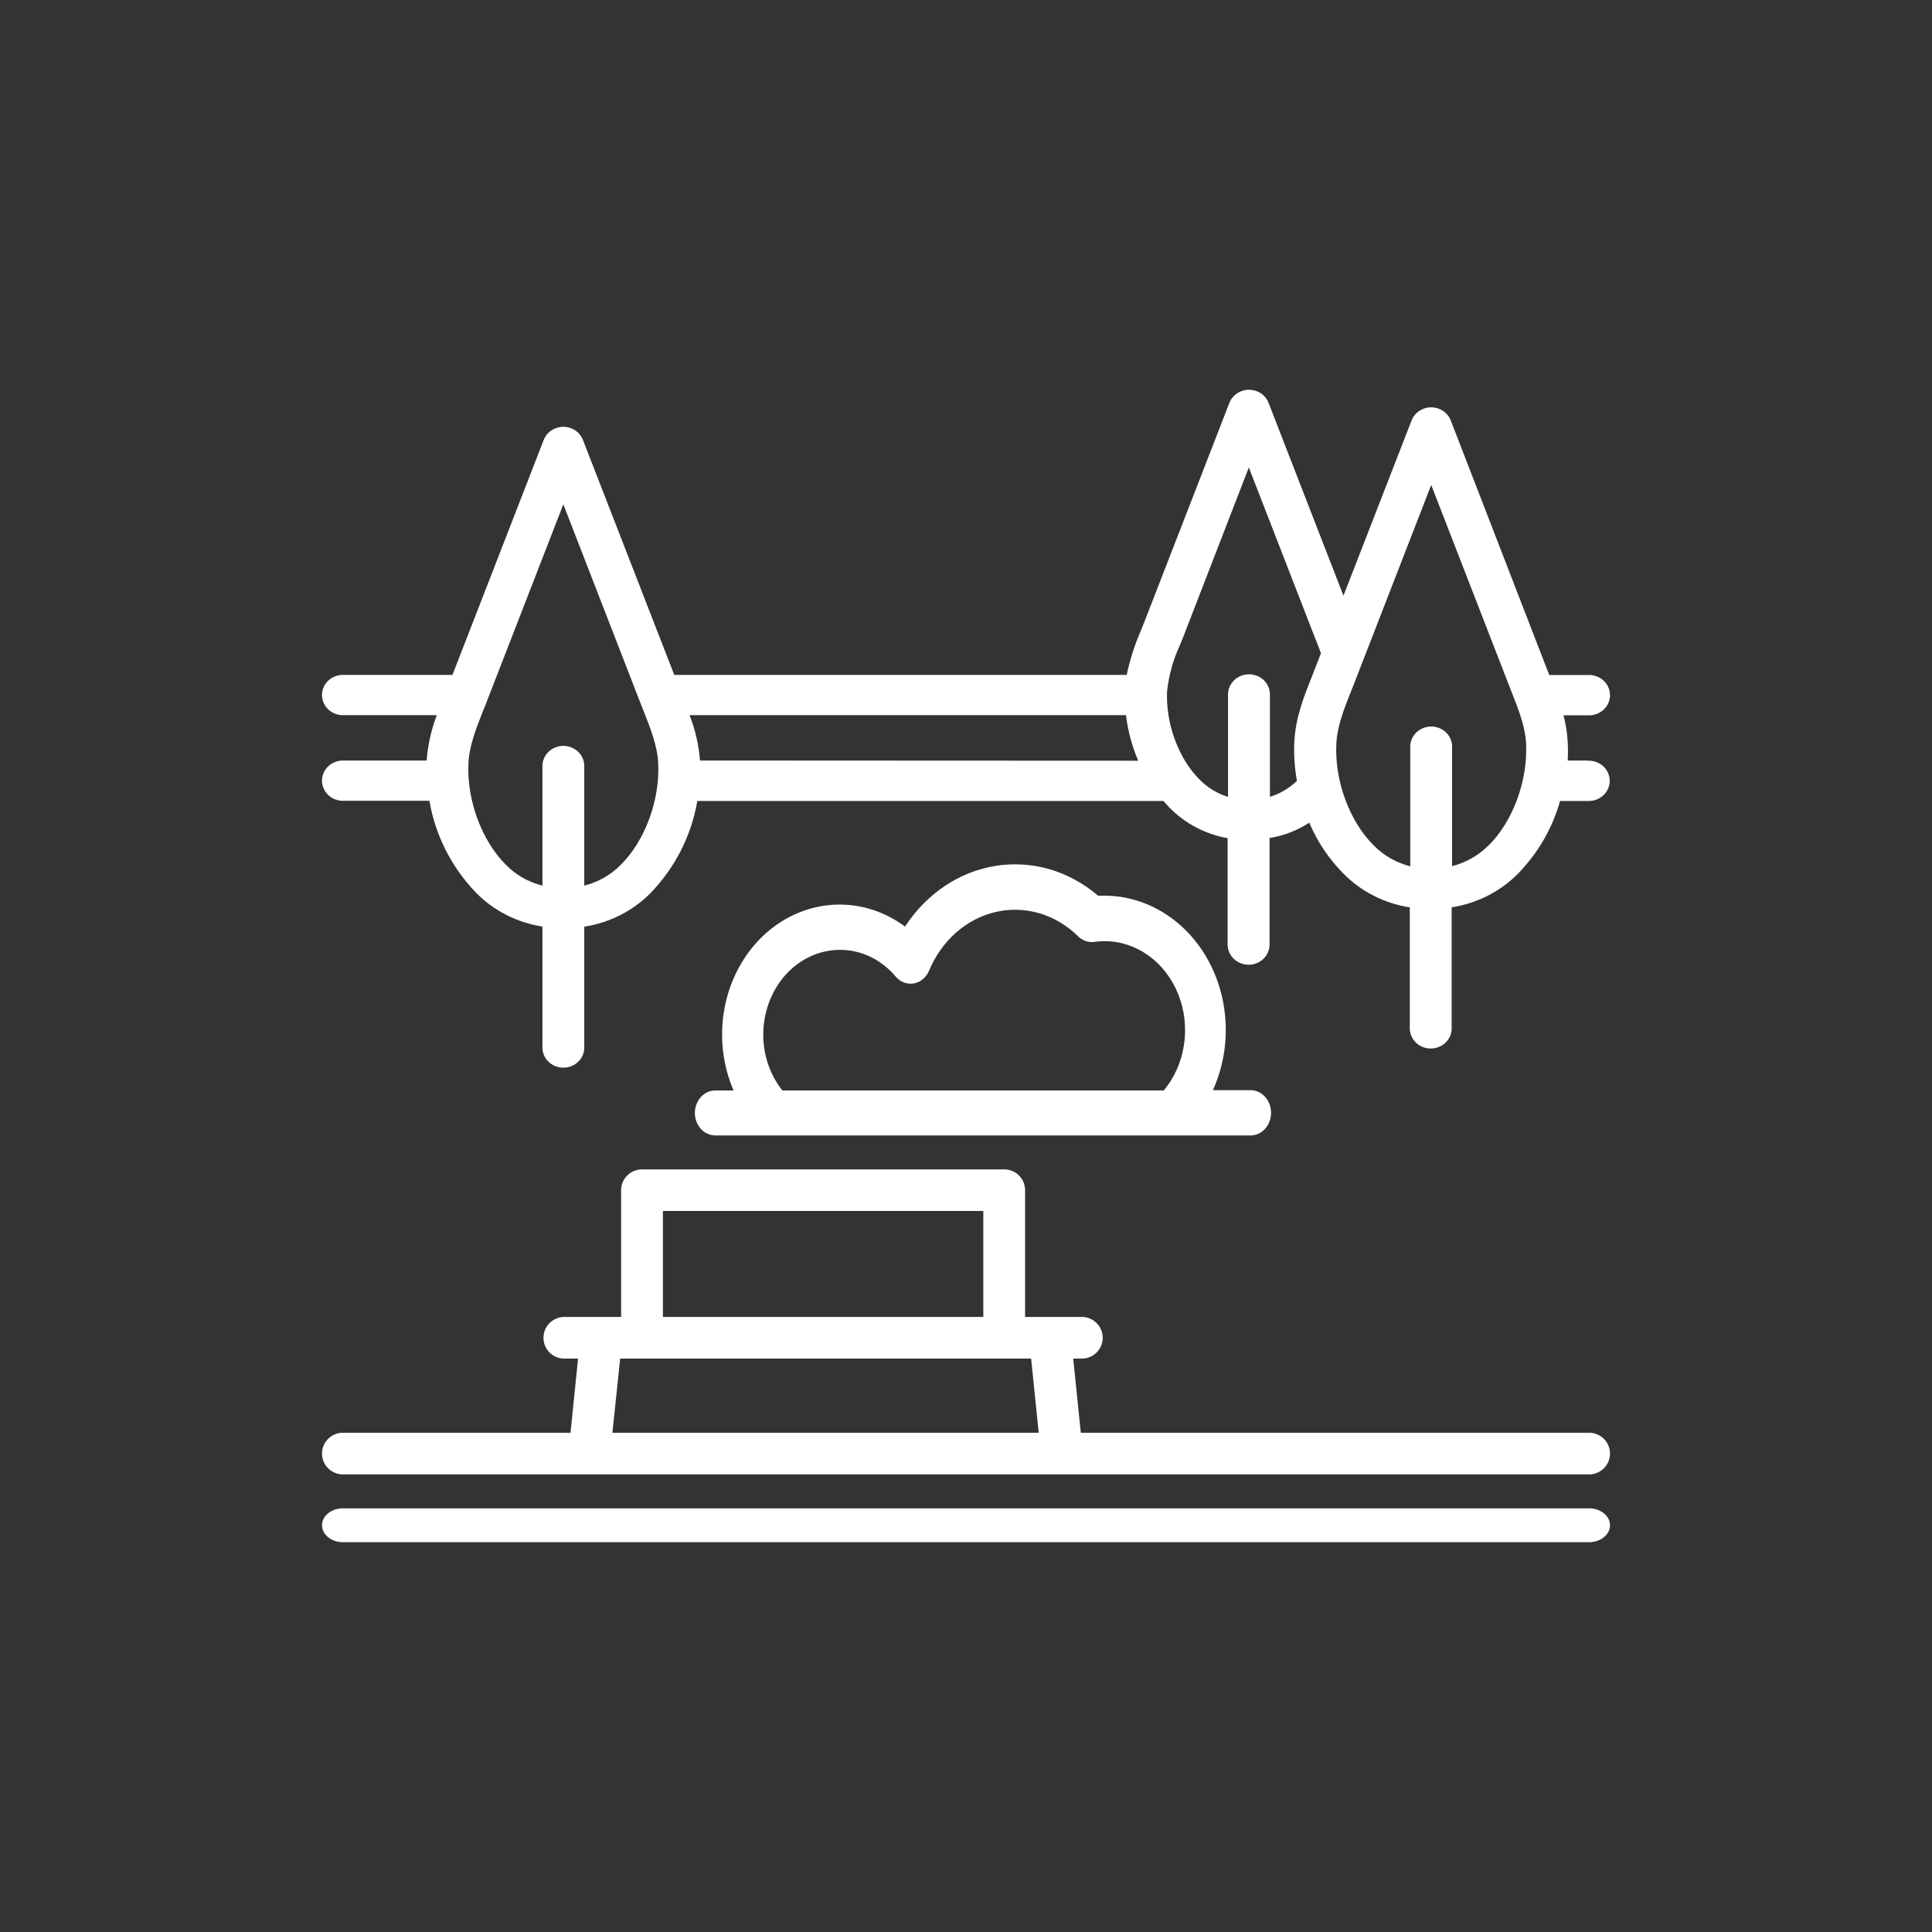
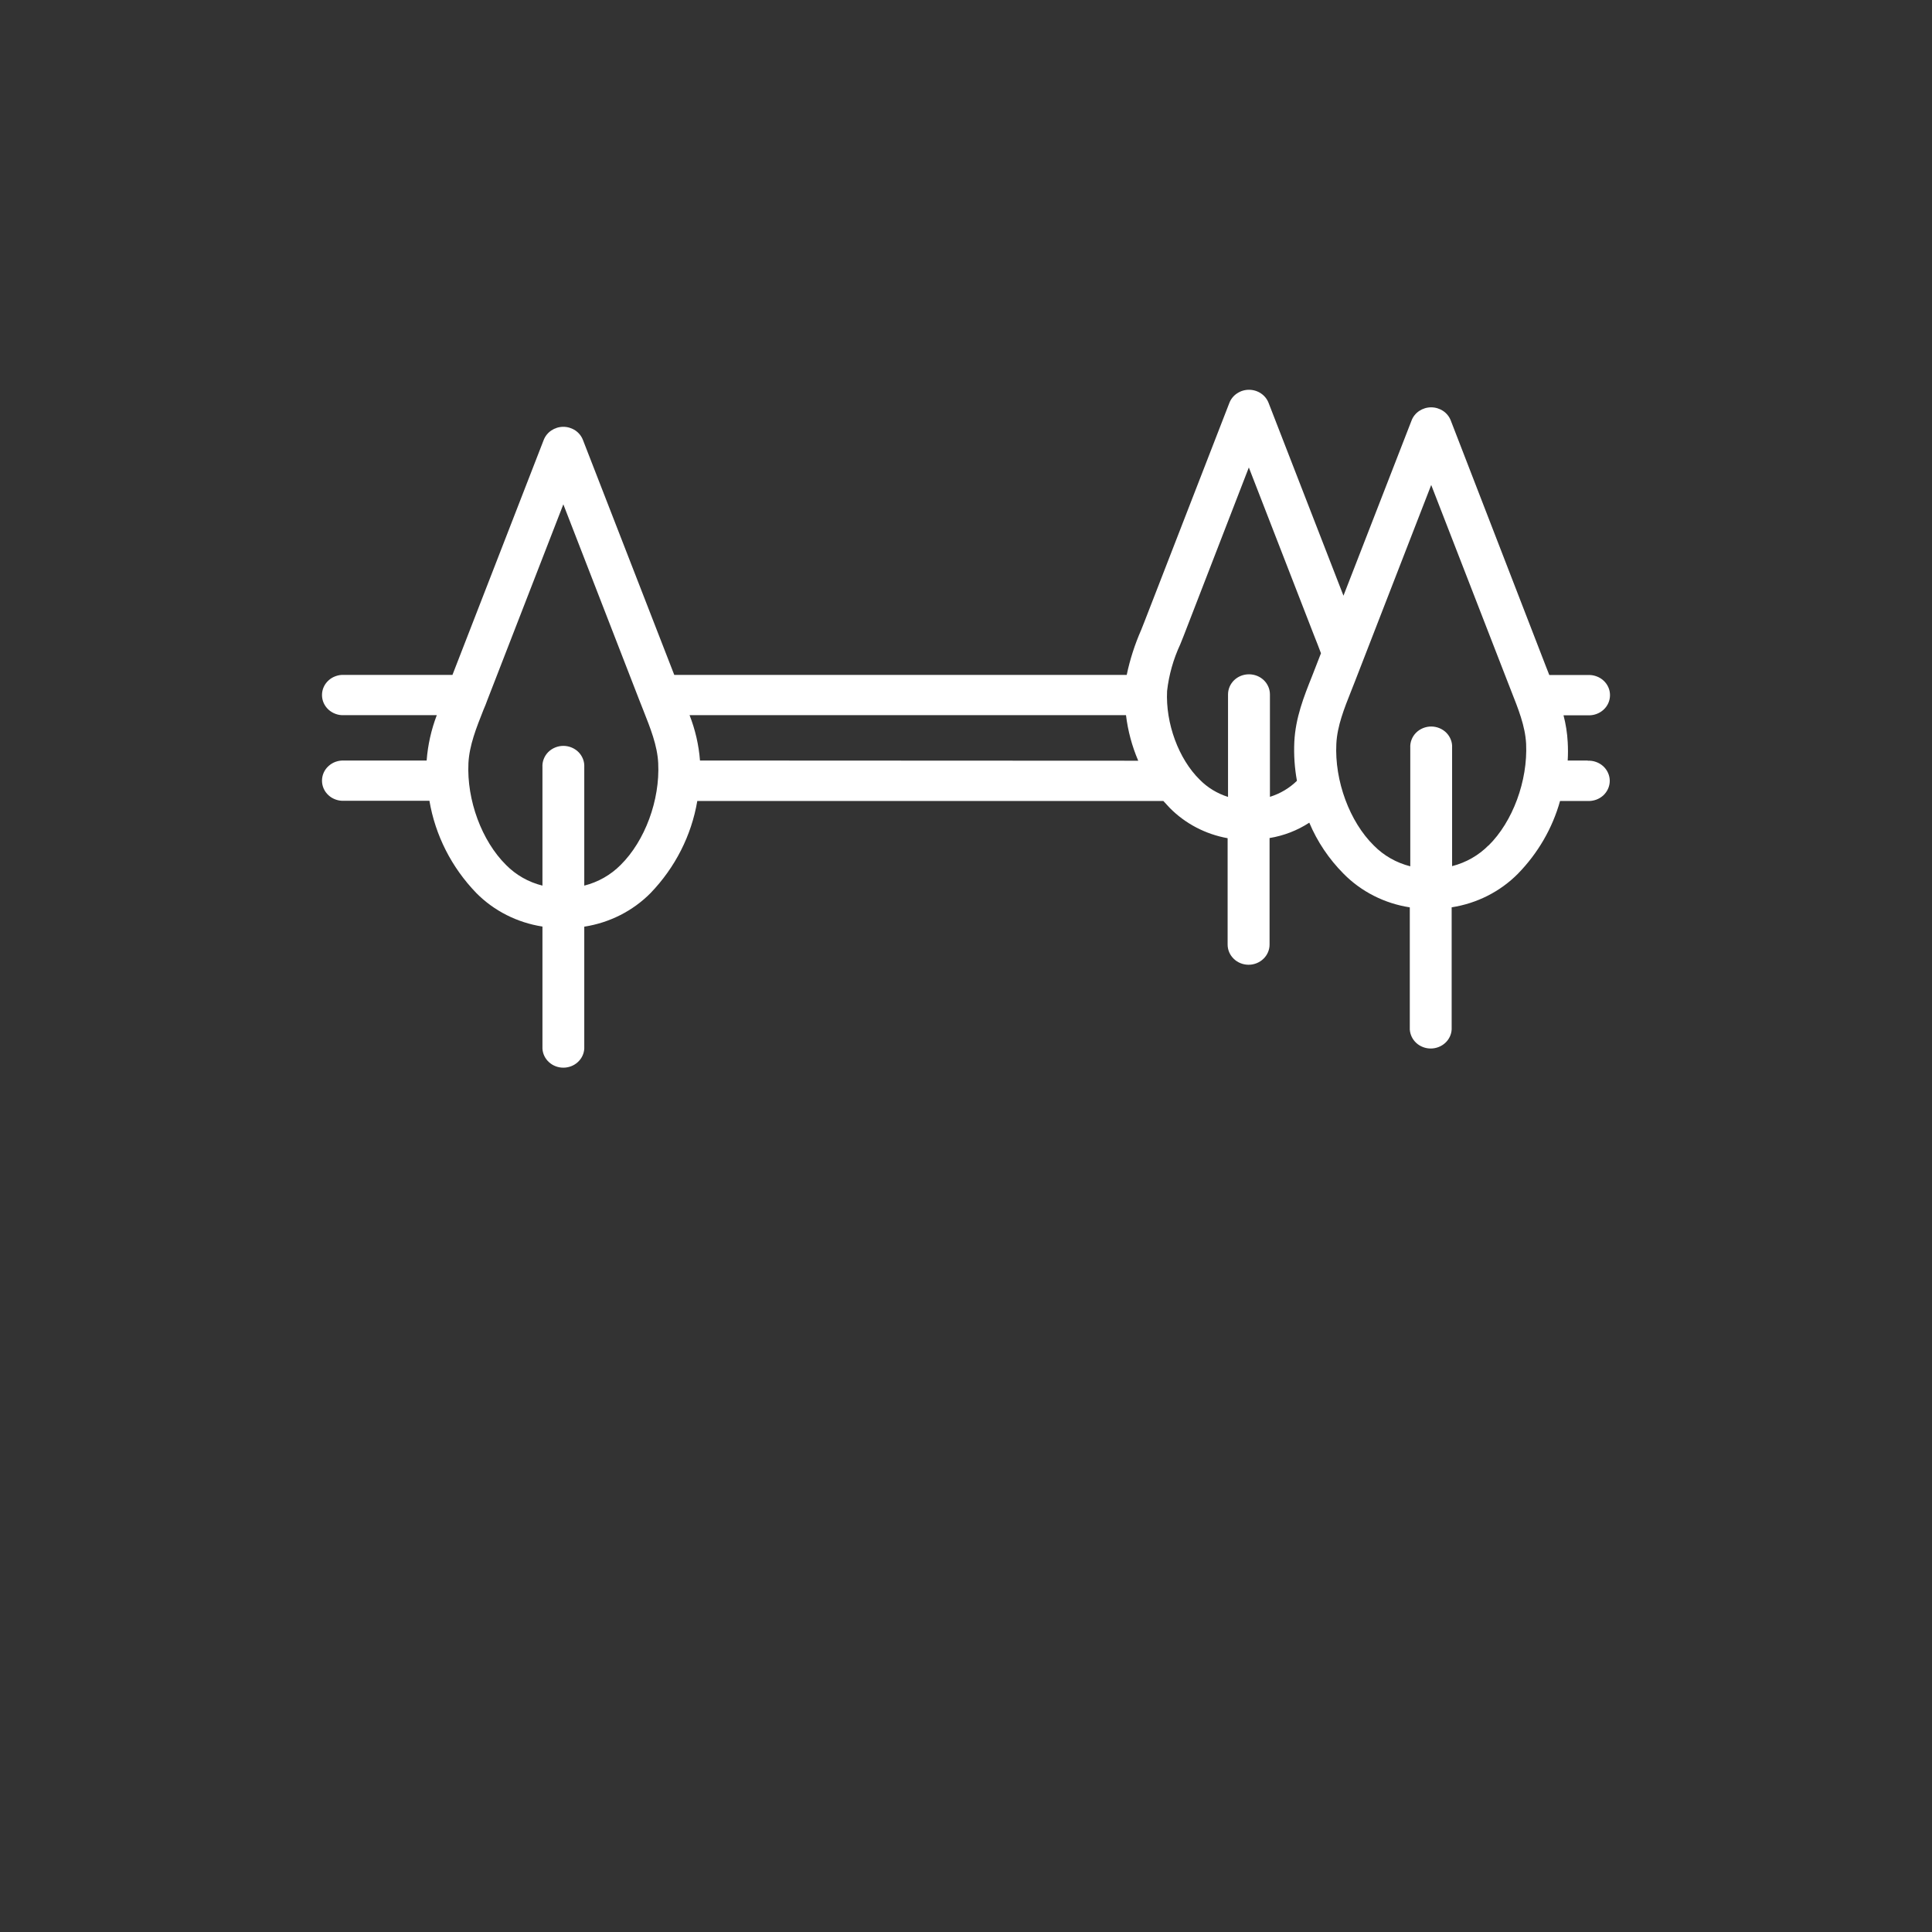
<svg xmlns="http://www.w3.org/2000/svg" width="48" height="48" viewBox="0 0 48 48" fill="none">
  <rect x="0" y="0" width="48" height="48" fill="#333333" stroke="none" />
-   <path d="M39.451 35.597H26.852L26.664 33.754H26.905C27.038 33.746 27.163 33.689 27.254 33.593C27.346 33.496 27.397 33.369 27.397 33.237C27.397 33.104 27.346 32.977 27.254 32.881C27.163 32.785 27.038 32.727 26.905 32.719H25.468V29.571C25.468 29.503 25.454 29.435 25.429 29.373C25.403 29.31 25.364 29.253 25.316 29.204C25.268 29.156 25.211 29.118 25.148 29.092C25.084 29.066 25.017 29.053 24.949 29.053H15.95C15.812 29.053 15.68 29.108 15.583 29.205C15.485 29.302 15.431 29.434 15.431 29.571V32.719H13.993C13.861 32.727 13.736 32.785 13.644 32.881C13.553 32.977 13.502 33.104 13.502 33.237C13.502 33.369 13.553 33.496 13.644 33.593C13.736 33.689 13.861 33.746 13.993 33.754H14.362L14.174 35.597H8.549C8.479 35.593 8.408 35.603 8.342 35.627C8.275 35.652 8.214 35.689 8.163 35.737C8.111 35.786 8.07 35.844 8.042 35.909C8.014 35.974 8 36.043 8 36.114C8 36.184 8.014 36.254 8.042 36.319C8.07 36.383 8.111 36.442 8.163 36.49C8.214 36.538 8.275 36.576 8.342 36.6C8.408 36.624 8.479 36.635 8.549 36.631H39.451C39.521 36.635 39.592 36.624 39.658 36.6C39.725 36.576 39.786 36.538 39.837 36.49C39.889 36.442 39.93 36.383 39.958 36.319C39.986 36.254 40 36.184 40 36.114C40 36.043 39.986 35.974 39.958 35.909C39.93 35.844 39.889 35.786 39.837 35.737C39.786 35.689 39.725 35.652 39.658 35.627C39.592 35.603 39.521 35.593 39.451 35.597ZM16.47 30.087H24.43V32.719H16.47V30.087ZM15.408 33.754H25.618L25.806 35.597H15.215L15.408 33.754Z" fill="white" />
-   <path d="M39.451 37.474H8.549C8.479 37.471 8.408 37.48 8.342 37.499C8.275 37.519 8.214 37.55 8.163 37.589C8.111 37.628 8.07 37.676 8.042 37.728C8.014 37.781 8 37.837 8 37.895C8 37.952 8.014 38.009 8.042 38.061C8.07 38.114 8.111 38.161 8.163 38.2C8.214 38.24 8.275 38.27 8.342 38.29C8.408 38.31 8.479 38.318 8.549 38.315H39.451C39.521 38.318 39.592 38.31 39.658 38.29C39.725 38.27 39.786 38.24 39.837 38.2C39.889 38.161 39.93 38.114 39.958 38.061C39.986 38.009 40 37.952 40 37.895C40 37.837 39.986 37.781 39.958 37.728C39.93 37.676 39.889 37.628 39.837 37.589C39.786 37.55 39.725 37.519 39.658 37.499C39.592 37.48 39.521 37.471 39.451 37.474Z" fill="white" />
  <path d="M39.454 18.895H38.949C38.958 18.742 38.958 18.588 38.949 18.434C38.937 18.21 38.902 17.988 38.845 17.771H39.45C39.521 17.775 39.592 17.765 39.658 17.741C39.725 17.718 39.786 17.681 39.837 17.635C39.889 17.588 39.93 17.532 39.958 17.469C39.986 17.406 40 17.339 40 17.271C40 17.203 39.986 17.135 39.958 17.073C39.93 17.01 39.889 16.954 39.837 16.907C39.786 16.86 39.725 16.824 39.658 16.801C39.592 16.777 39.521 16.767 39.45 16.771H38.492L38.411 16.565L36.044 10.447C36.007 10.351 35.941 10.268 35.854 10.21C35.767 10.152 35.663 10.12 35.557 10.12C35.45 10.12 35.347 10.152 35.26 10.21C35.173 10.268 35.106 10.351 35.07 10.447L33.378 14.8L31.518 10.011C31.481 9.915 31.415 9.832 31.328 9.774C31.24 9.715 31.137 9.684 31.03 9.684C30.924 9.684 30.821 9.715 30.734 9.774C30.646 9.832 30.58 9.915 30.543 10.011L28.434 15.444C28.408 15.513 28.379 15.582 28.352 15.651C28.194 16.011 28.073 16.385 27.993 16.768H16.752L14.483 10.931C14.446 10.835 14.38 10.752 14.293 10.694C14.206 10.636 14.102 10.604 13.996 10.604C13.889 10.604 13.786 10.636 13.699 10.694C13.612 10.752 13.545 10.835 13.508 10.931L11.241 16.768H8.549C8.479 16.764 8.408 16.774 8.342 16.798C8.275 16.821 8.214 16.857 8.163 16.904C8.111 16.951 8.07 17.007 8.042 17.07C8.014 17.132 8 17.2 8 17.268C8 17.336 8.014 17.403 8.042 17.466C8.07 17.528 8.111 17.585 8.163 17.632C8.214 17.678 8.275 17.715 8.342 17.738C8.408 17.762 8.479 17.772 8.549 17.768H10.852C10.714 18.13 10.629 18.51 10.6 18.895H8.549C8.479 18.892 8.408 18.902 8.342 18.925C8.275 18.948 8.214 18.985 8.163 19.032C8.111 19.078 8.07 19.135 8.042 19.197C8.014 19.26 8 19.327 8 19.395C8 19.463 8.014 19.531 8.042 19.593C8.07 19.656 8.111 19.712 8.163 19.759C8.214 19.806 8.275 19.842 8.342 19.865C8.408 19.889 8.479 19.899 8.549 19.895H10.669C10.814 20.752 11.218 21.549 11.832 22.185C12.27 22.629 12.848 22.922 13.477 23.02V26.053C13.484 26.181 13.542 26.301 13.639 26.389C13.735 26.477 13.863 26.526 13.996 26.526C14.13 26.526 14.258 26.477 14.354 26.389C14.451 26.301 14.509 26.181 14.516 26.053V23.023C15.145 22.925 15.722 22.633 16.161 22.19C16.775 21.553 17.179 20.757 17.324 19.9H28.903C28.956 19.96 29.01 20.018 29.063 20.073C29.448 20.463 29.951 20.726 30.5 20.825V23.468C30.5 23.601 30.555 23.728 30.653 23.822C30.75 23.916 30.883 23.969 31.021 23.969C31.159 23.969 31.291 23.916 31.389 23.822C31.487 23.728 31.542 23.601 31.542 23.468V20.821C31.895 20.763 32.232 20.633 32.529 20.439C32.727 20.91 33.016 21.341 33.382 21.709C33.82 22.153 34.398 22.446 35.026 22.543V25.577C35.034 25.705 35.092 25.825 35.188 25.913C35.285 26.001 35.413 26.05 35.546 26.05C35.679 26.05 35.807 26.001 35.904 25.913C36.001 25.825 36.059 25.705 36.066 25.577V22.542C36.694 22.445 37.272 22.152 37.711 21.709C38.21 21.198 38.57 20.577 38.759 19.9H39.444C39.515 19.904 39.586 19.893 39.652 19.87C39.718 19.847 39.779 19.81 39.831 19.764C39.882 19.717 39.923 19.66 39.951 19.598C39.979 19.535 39.994 19.468 39.994 19.4C39.994 19.332 39.979 19.264 39.951 19.202C39.923 19.139 39.882 19.083 39.831 19.036C39.779 18.989 39.718 18.953 39.652 18.93C39.586 18.906 39.515 18.896 39.444 18.9L39.454 18.895ZM15.419 21.49C15.173 21.738 14.861 21.916 14.516 22.003V19.06C14.52 18.992 14.51 18.924 14.485 18.86C14.461 18.796 14.423 18.737 14.375 18.688C14.326 18.638 14.267 18.599 14.202 18.572C14.137 18.545 14.067 18.531 13.996 18.531C13.926 18.531 13.856 18.545 13.791 18.572C13.726 18.599 13.667 18.638 13.618 18.688C13.57 18.737 13.532 18.796 13.508 18.86C13.483 18.924 13.473 18.992 13.477 19.06V22.003C13.131 21.917 12.818 21.739 12.573 21.49C11.969 20.892 11.594 19.88 11.638 18.96C11.661 18.517 11.832 18.089 12.012 17.634C12.046 17.554 12.078 17.481 12.108 17.393L13.996 12.53L15.883 17.393L15.979 17.636C16.16 18.096 16.331 18.517 16.353 18.96C16.399 19.88 16.024 20.892 15.419 21.49ZM17.391 18.895C17.361 18.51 17.274 18.13 17.132 17.768H27.975C28.022 18.157 28.124 18.538 28.279 18.9L17.391 18.895ZM31.551 19.792V17.253C31.551 17.12 31.496 16.993 31.399 16.899C31.301 16.805 31.169 16.753 31.03 16.753C30.892 16.753 30.76 16.805 30.662 16.899C30.565 16.993 30.51 17.12 30.51 17.253V19.799C30.243 19.715 30.002 19.569 29.809 19.373C29.282 18.857 28.956 17.971 28.996 17.167C29.041 16.767 29.152 16.376 29.323 16.009L29.409 15.794L31.027 11.614L32.65 15.794C32.677 15.865 32.706 15.937 32.735 16.009C32.763 16.081 32.792 16.163 32.819 16.23L32.69 16.562L32.599 16.796C32.396 17.304 32.187 17.828 32.157 18.431C32.142 18.755 32.164 19.08 32.222 19.399C32.035 19.582 31.805 19.718 31.551 19.797V19.792ZM36.981 21.004C36.735 21.253 36.422 21.431 36.077 21.519V18.579C36.081 18.511 36.071 18.443 36.046 18.379C36.022 18.315 35.984 18.256 35.936 18.207C35.887 18.157 35.828 18.118 35.763 18.091C35.698 18.064 35.628 18.05 35.557 18.05C35.487 18.05 35.417 18.064 35.352 18.091C35.287 18.118 35.228 18.157 35.179 18.207C35.131 18.256 35.093 18.315 35.069 18.379C35.044 18.443 35.034 18.511 35.038 18.579V21.523C34.693 21.436 34.38 21.258 34.135 21.009C33.53 20.416 33.155 19.399 33.201 18.479C33.223 18.037 33.394 17.608 33.575 17.153L33.67 16.912L35.558 12.049L37.446 16.912C37.477 16.994 37.508 17.066 37.54 17.153C37.722 17.614 37.893 18.037 37.916 18.479C37.959 19.399 37.584 20.416 36.98 21.009L36.981 21.004Z" fill="white" />
-   <path d="M17.263 27.648C17.263 27.797 17.317 27.94 17.412 28.046C17.508 28.151 17.637 28.21 17.772 28.21H31.07C31.205 28.21 31.334 28.151 31.43 28.046C31.525 27.94 31.579 27.797 31.579 27.648C31.579 27.499 31.525 27.355 31.43 27.25C31.334 27.144 31.205 27.085 31.07 27.085H30.134C30.364 26.577 30.474 26.011 30.451 25.443C30.429 24.874 30.275 24.322 30.005 23.837C29.735 23.353 29.357 22.953 28.908 22.676C28.458 22.398 27.952 22.253 27.438 22.253C27.386 22.253 27.333 22.253 27.282 22.253C26.924 21.947 26.514 21.724 26.077 21.596C25.639 21.469 25.183 21.441 24.736 21.512C24.288 21.584 23.858 21.754 23.472 22.013C23.085 22.273 22.749 22.615 22.485 23.02C21.953 22.626 21.319 22.436 20.681 22.48C20.042 22.523 19.434 22.797 18.95 23.259C18.466 23.722 18.133 24.348 18.002 25.04C17.871 25.733 17.949 26.454 18.225 27.092H17.772C17.638 27.092 17.51 27.15 17.414 27.254C17.319 27.358 17.265 27.5 17.263 27.648ZM18.963 25.696C18.966 25.139 19.167 24.606 19.523 24.213C19.88 23.821 20.363 23.6 20.866 23.599C21.126 23.597 21.383 23.656 21.622 23.77C21.86 23.884 22.075 24.051 22.252 24.262C22.309 24.329 22.38 24.38 22.459 24.41C22.537 24.439 22.622 24.447 22.704 24.433C22.786 24.418 22.864 24.381 22.93 24.325C22.997 24.27 23.049 24.197 23.084 24.113C23.238 23.744 23.468 23.42 23.756 23.167C24.044 22.915 24.381 22.74 24.741 22.657C25.101 22.574 25.473 22.586 25.828 22.691C26.183 22.796 26.511 22.992 26.785 23.262C26.84 23.316 26.904 23.357 26.974 23.38C27.043 23.404 27.117 23.411 27.189 23.4C27.274 23.388 27.359 23.383 27.444 23.383C27.832 23.383 28.212 23.508 28.538 23.743C28.863 23.978 29.119 24.313 29.275 24.706C29.431 25.1 29.48 25.535 29.416 25.959C29.352 26.382 29.178 26.776 28.914 27.092H19.438C19.131 26.709 18.962 26.214 18.963 25.703V25.696Z" fill="white" />
</svg>